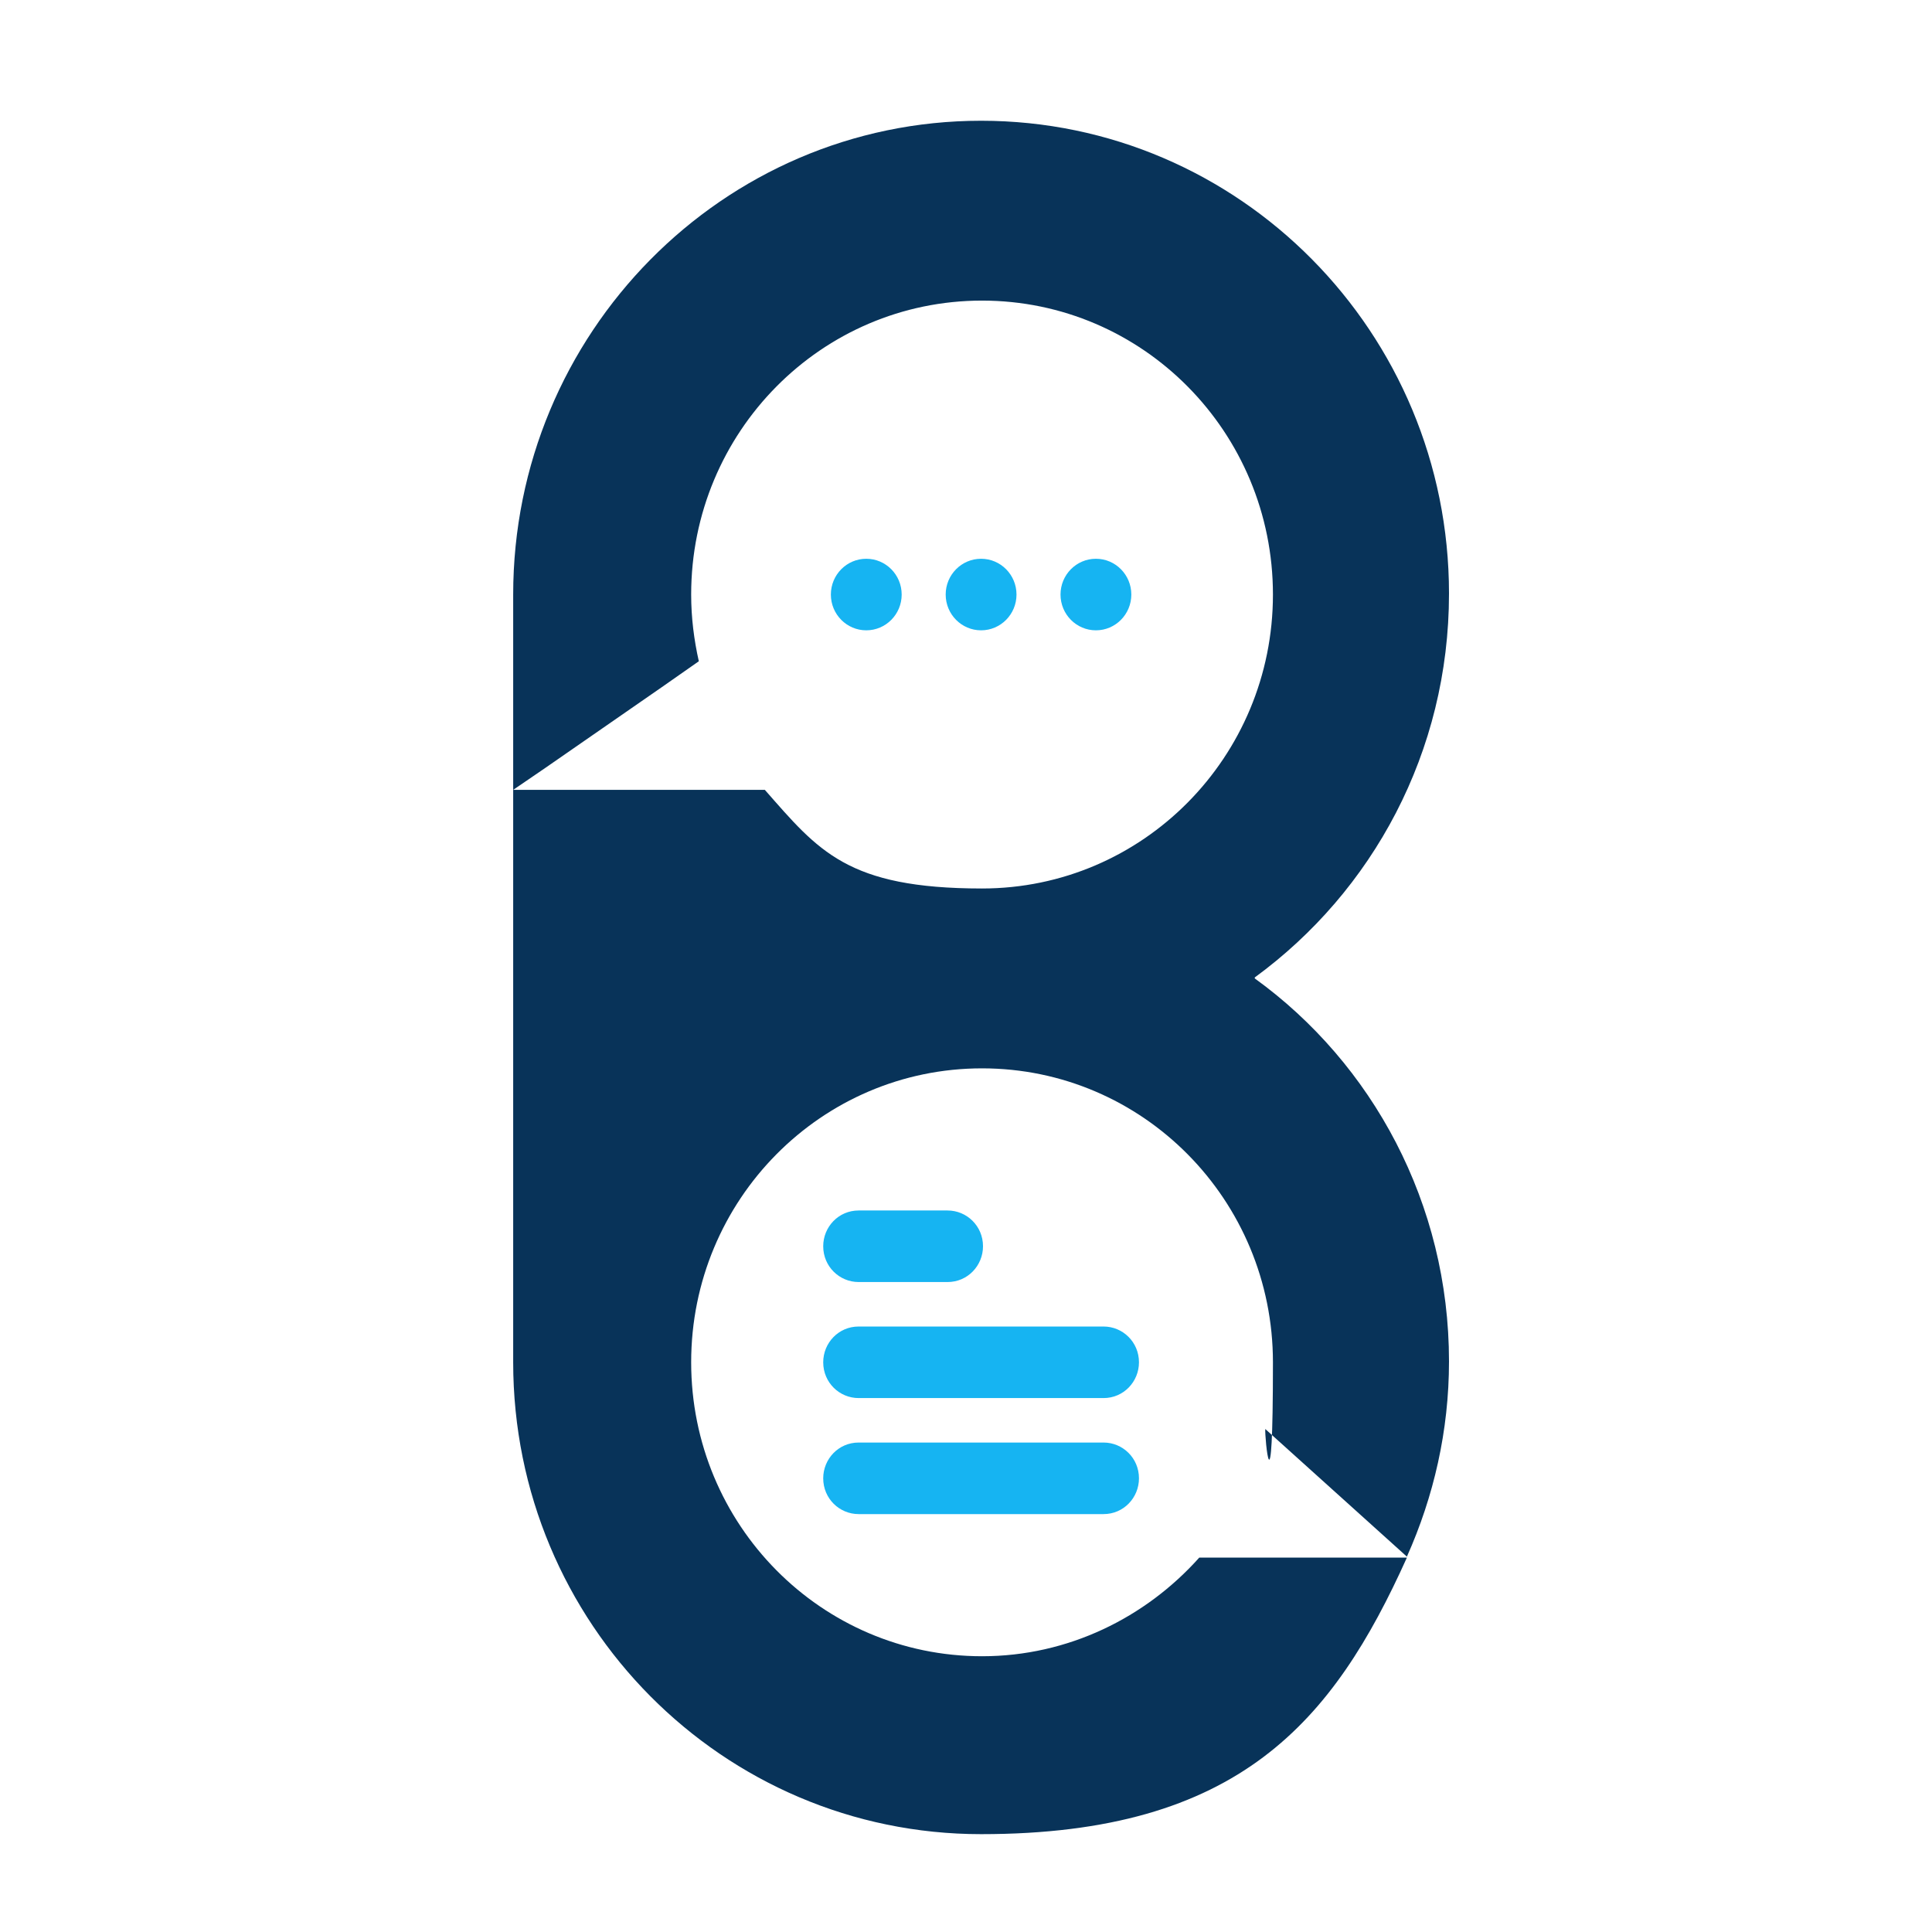
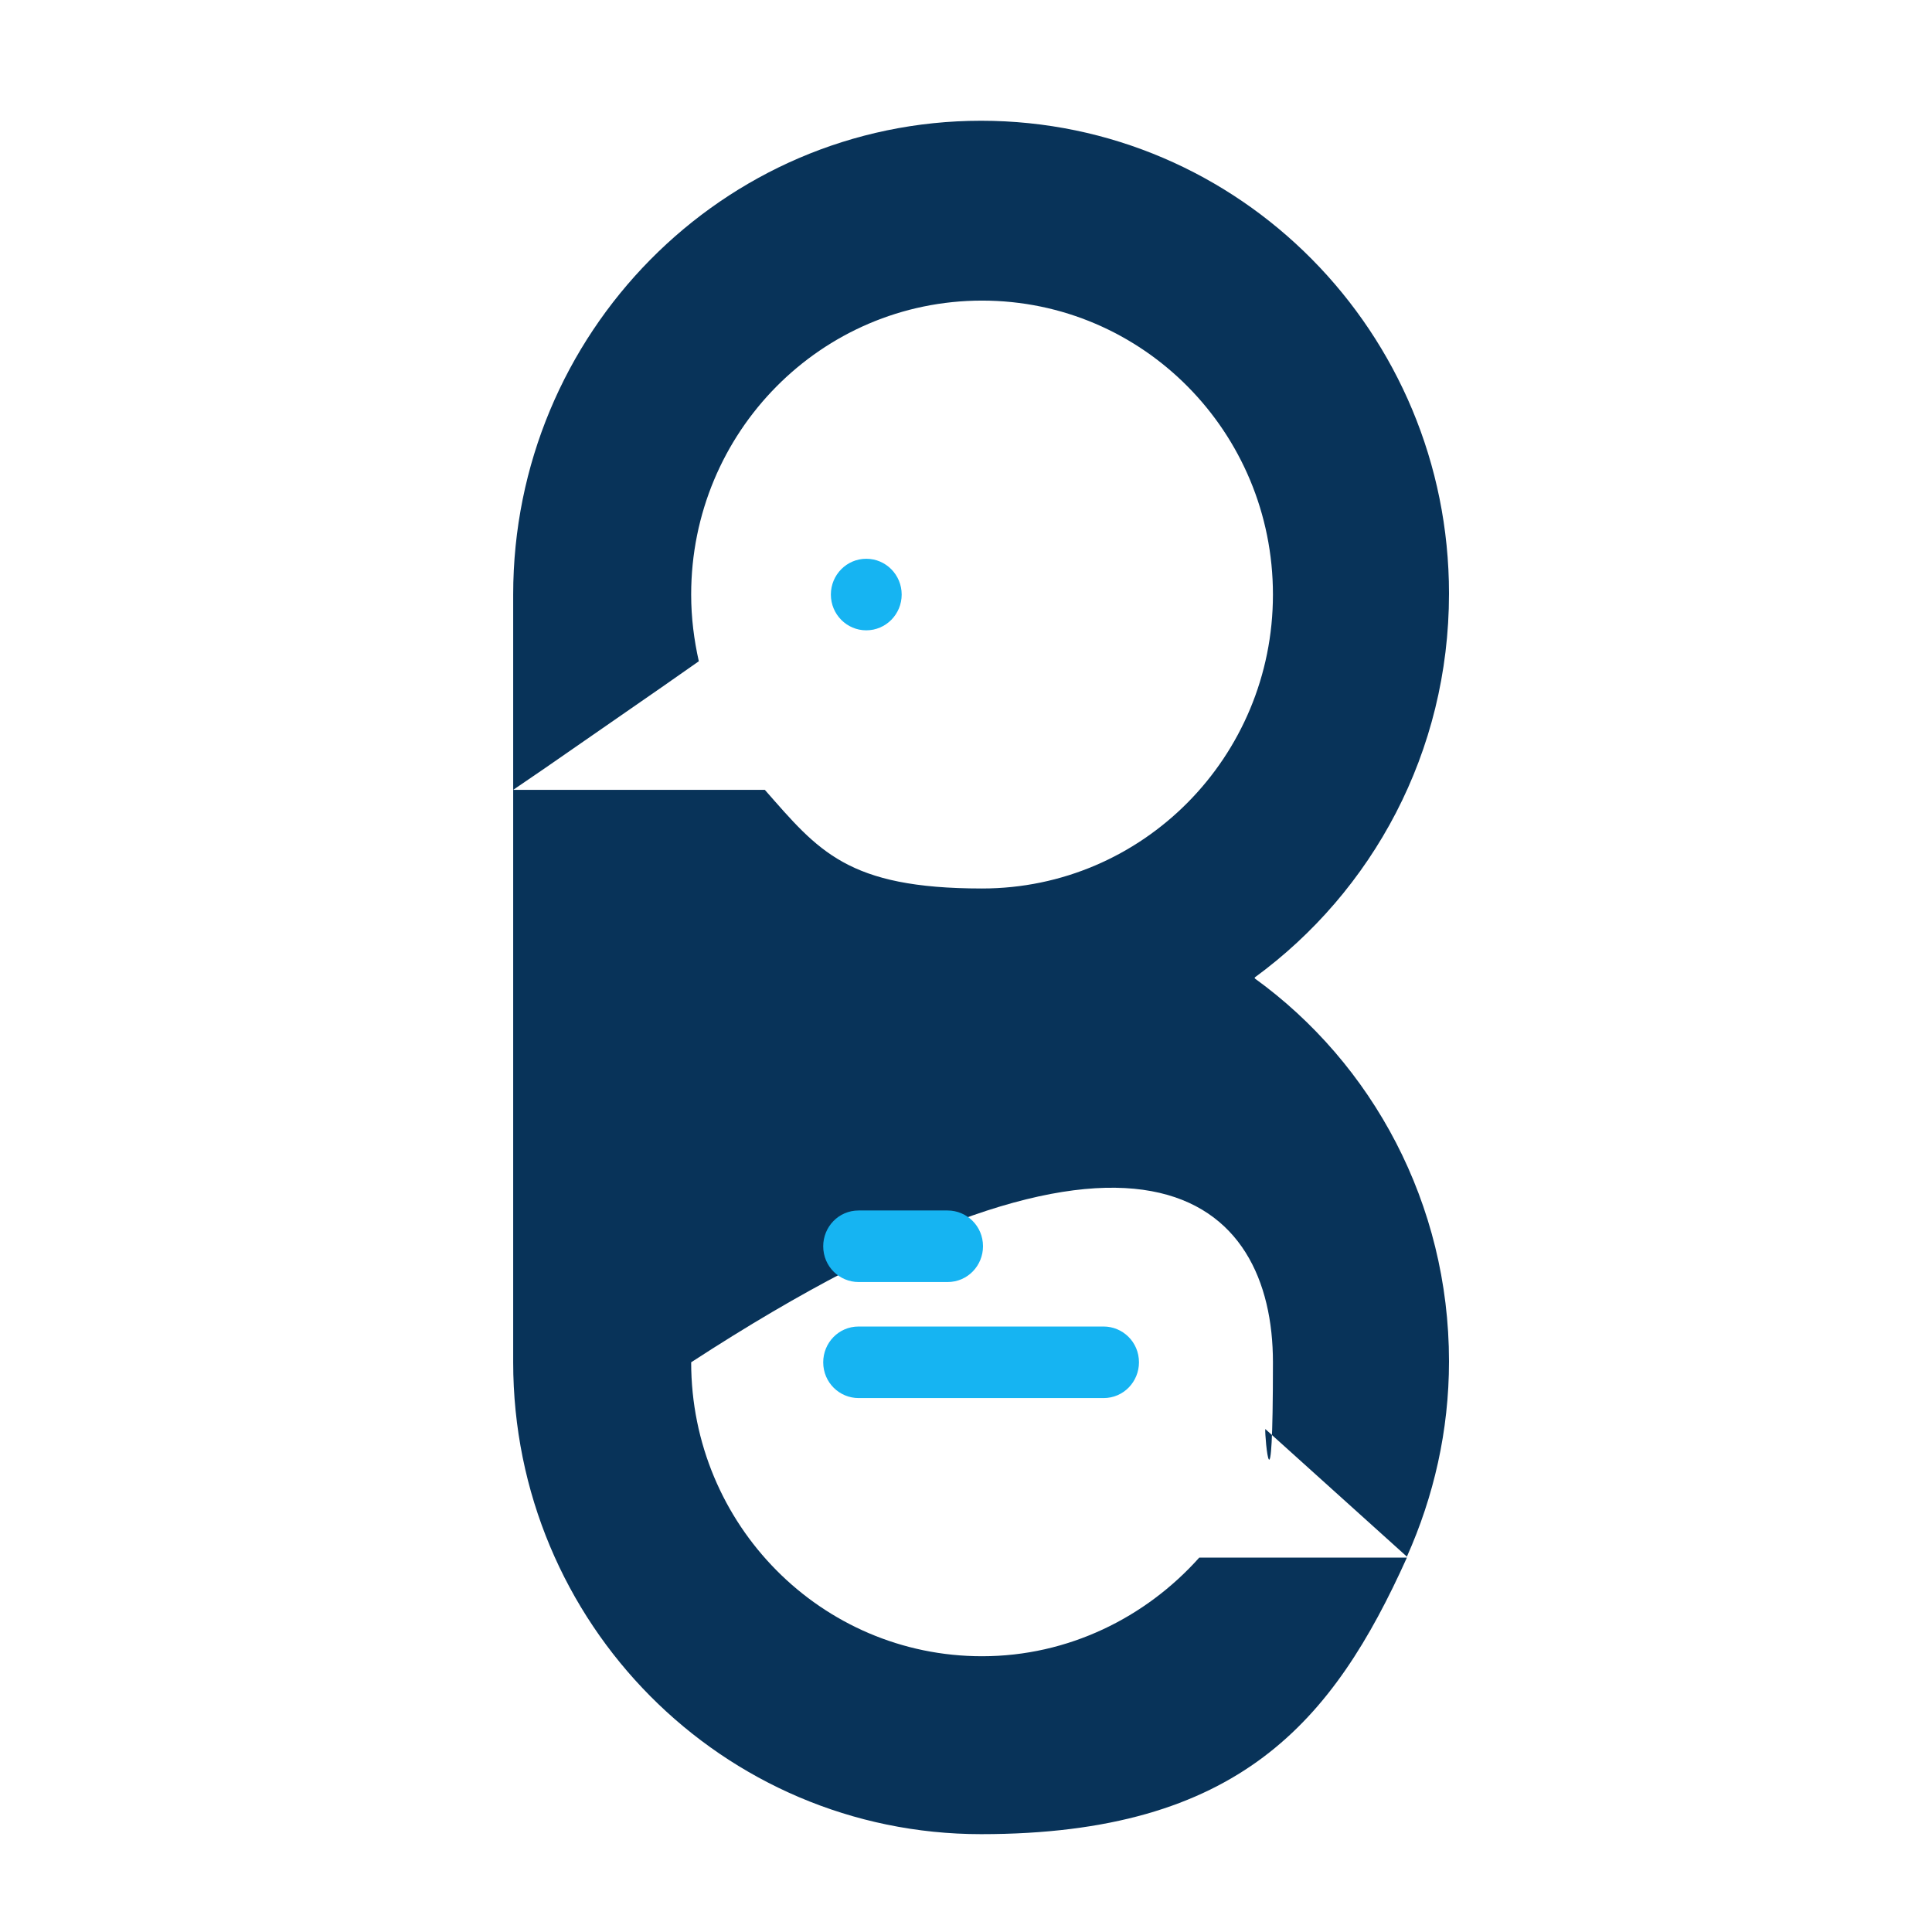
<svg xmlns="http://www.w3.org/2000/svg" width="202" height="202" viewBox="0 0 202 202" fill="none">
  <rect width="202" height="202" fill="white" />
-   <path d="M131.191 102.197C143.496 93.2 151.5 78.642 151.5 62.062C151.5 34.765 129.59 12.625 102.578 12.625C75.566 12.625 53.656 34.866 53.656 62.163V82.584L57.058 80.259L69.163 71.868L73.065 69.138C72.565 66.914 72.265 64.589 72.265 62.163C72.265 45.178 85.871 31.429 102.678 31.429C119.486 31.429 133.092 45.178 133.092 62.163C133.092 79.147 119.486 92.896 102.678 92.896C88.572 92.896 85.57 88.954 79.968 82.584H53.656V142.434C53.656 169.73 75.566 191.77 102.578 191.77C129.59 191.77 139.395 179.941 147.098 162.856H125.388C119.786 169.124 111.682 173.168 102.678 173.168C85.871 173.168 72.265 159.419 72.265 142.434C72.265 125.45 85.871 111.701 102.678 111.701C119.486 111.701 133.092 125.45 133.092 142.434C133.092 159.419 132.216 150.206 132.291 149.41L147.098 162.755C149.899 156.487 151.5 149.612 151.5 142.333C151.5 125.854 143.496 111.195 131.191 102.298V102.197Z" fill="#083359" />
+   <path d="M131.191 102.197C143.496 93.2 151.5 78.642 151.5 62.062C151.5 34.765 129.59 12.625 102.578 12.625C75.566 12.625 53.656 34.866 53.656 62.163V82.584L57.058 80.259L69.163 71.868L73.065 69.138C72.565 66.914 72.265 64.589 72.265 62.163C72.265 45.178 85.871 31.429 102.678 31.429C119.486 31.429 133.092 45.178 133.092 62.163C133.092 79.147 119.486 92.896 102.678 92.896C88.572 92.896 85.57 88.954 79.968 82.584H53.656V142.434C53.656 169.73 75.566 191.77 102.578 191.77C129.59 191.77 139.395 179.941 147.098 162.856H125.388C119.786 169.124 111.682 173.168 102.678 173.168C85.871 173.168 72.265 159.419 72.265 142.434C119.486 111.701 133.092 125.45 133.092 142.434C133.092 159.419 132.216 150.206 132.291 149.41L147.098 162.755C149.899 156.487 151.5 149.612 151.5 142.333C151.5 125.854 143.496 111.195 131.191 102.298V102.197Z" fill="#083359" />
  <path d="M90.573 65.903C92.617 65.903 94.275 64.229 94.275 62.163C94.275 60.097 92.617 58.422 90.573 58.422C88.528 58.422 86.871 60.097 86.871 62.163C86.871 64.229 88.528 65.903 90.573 65.903Z" fill="#16B4F2" />
-   <path d="M102.578 65.903C104.622 65.903 106.28 64.229 106.28 62.163C106.28 60.097 104.622 58.422 102.578 58.422C100.534 58.422 98.876 60.097 98.876 62.163C98.876 64.229 100.534 65.903 102.578 65.903Z" fill="#16B4F2" />
-   <path d="M114.584 65.903C116.628 65.903 118.285 64.229 118.285 62.163C118.285 60.097 116.628 58.422 114.584 58.422C112.539 58.422 110.882 60.097 110.882 62.163C110.882 64.229 112.539 65.903 114.584 65.903Z" fill="#16B4F2" />
  <path d="M89.772 138.694H115.384C117.385 138.694 119.085 140.311 119.085 142.434C119.085 144.456 117.485 146.175 115.384 146.175H89.772C87.771 146.175 86.071 144.557 86.071 142.434C86.071 140.412 87.671 138.694 89.772 138.694Z" fill="#16B4F2" />
-   <path d="M89.772 150.825H115.384C117.385 150.825 119.085 152.443 119.085 154.566C119.085 156.588 117.485 158.306 115.384 158.306H89.772C87.771 158.306 86.071 156.689 86.071 154.566C86.071 152.544 87.671 150.825 89.772 150.825Z" fill="#16B4F2" />
  <path d="M89.772 126.562H99.076C101.077 126.562 102.778 128.179 102.778 130.302C102.778 132.324 101.177 134.043 99.076 134.043H89.772C87.771 134.043 86.071 132.425 86.071 130.302C86.071 128.28 87.671 126.562 89.772 126.562Z" fill="#16B4F2" />
</svg>